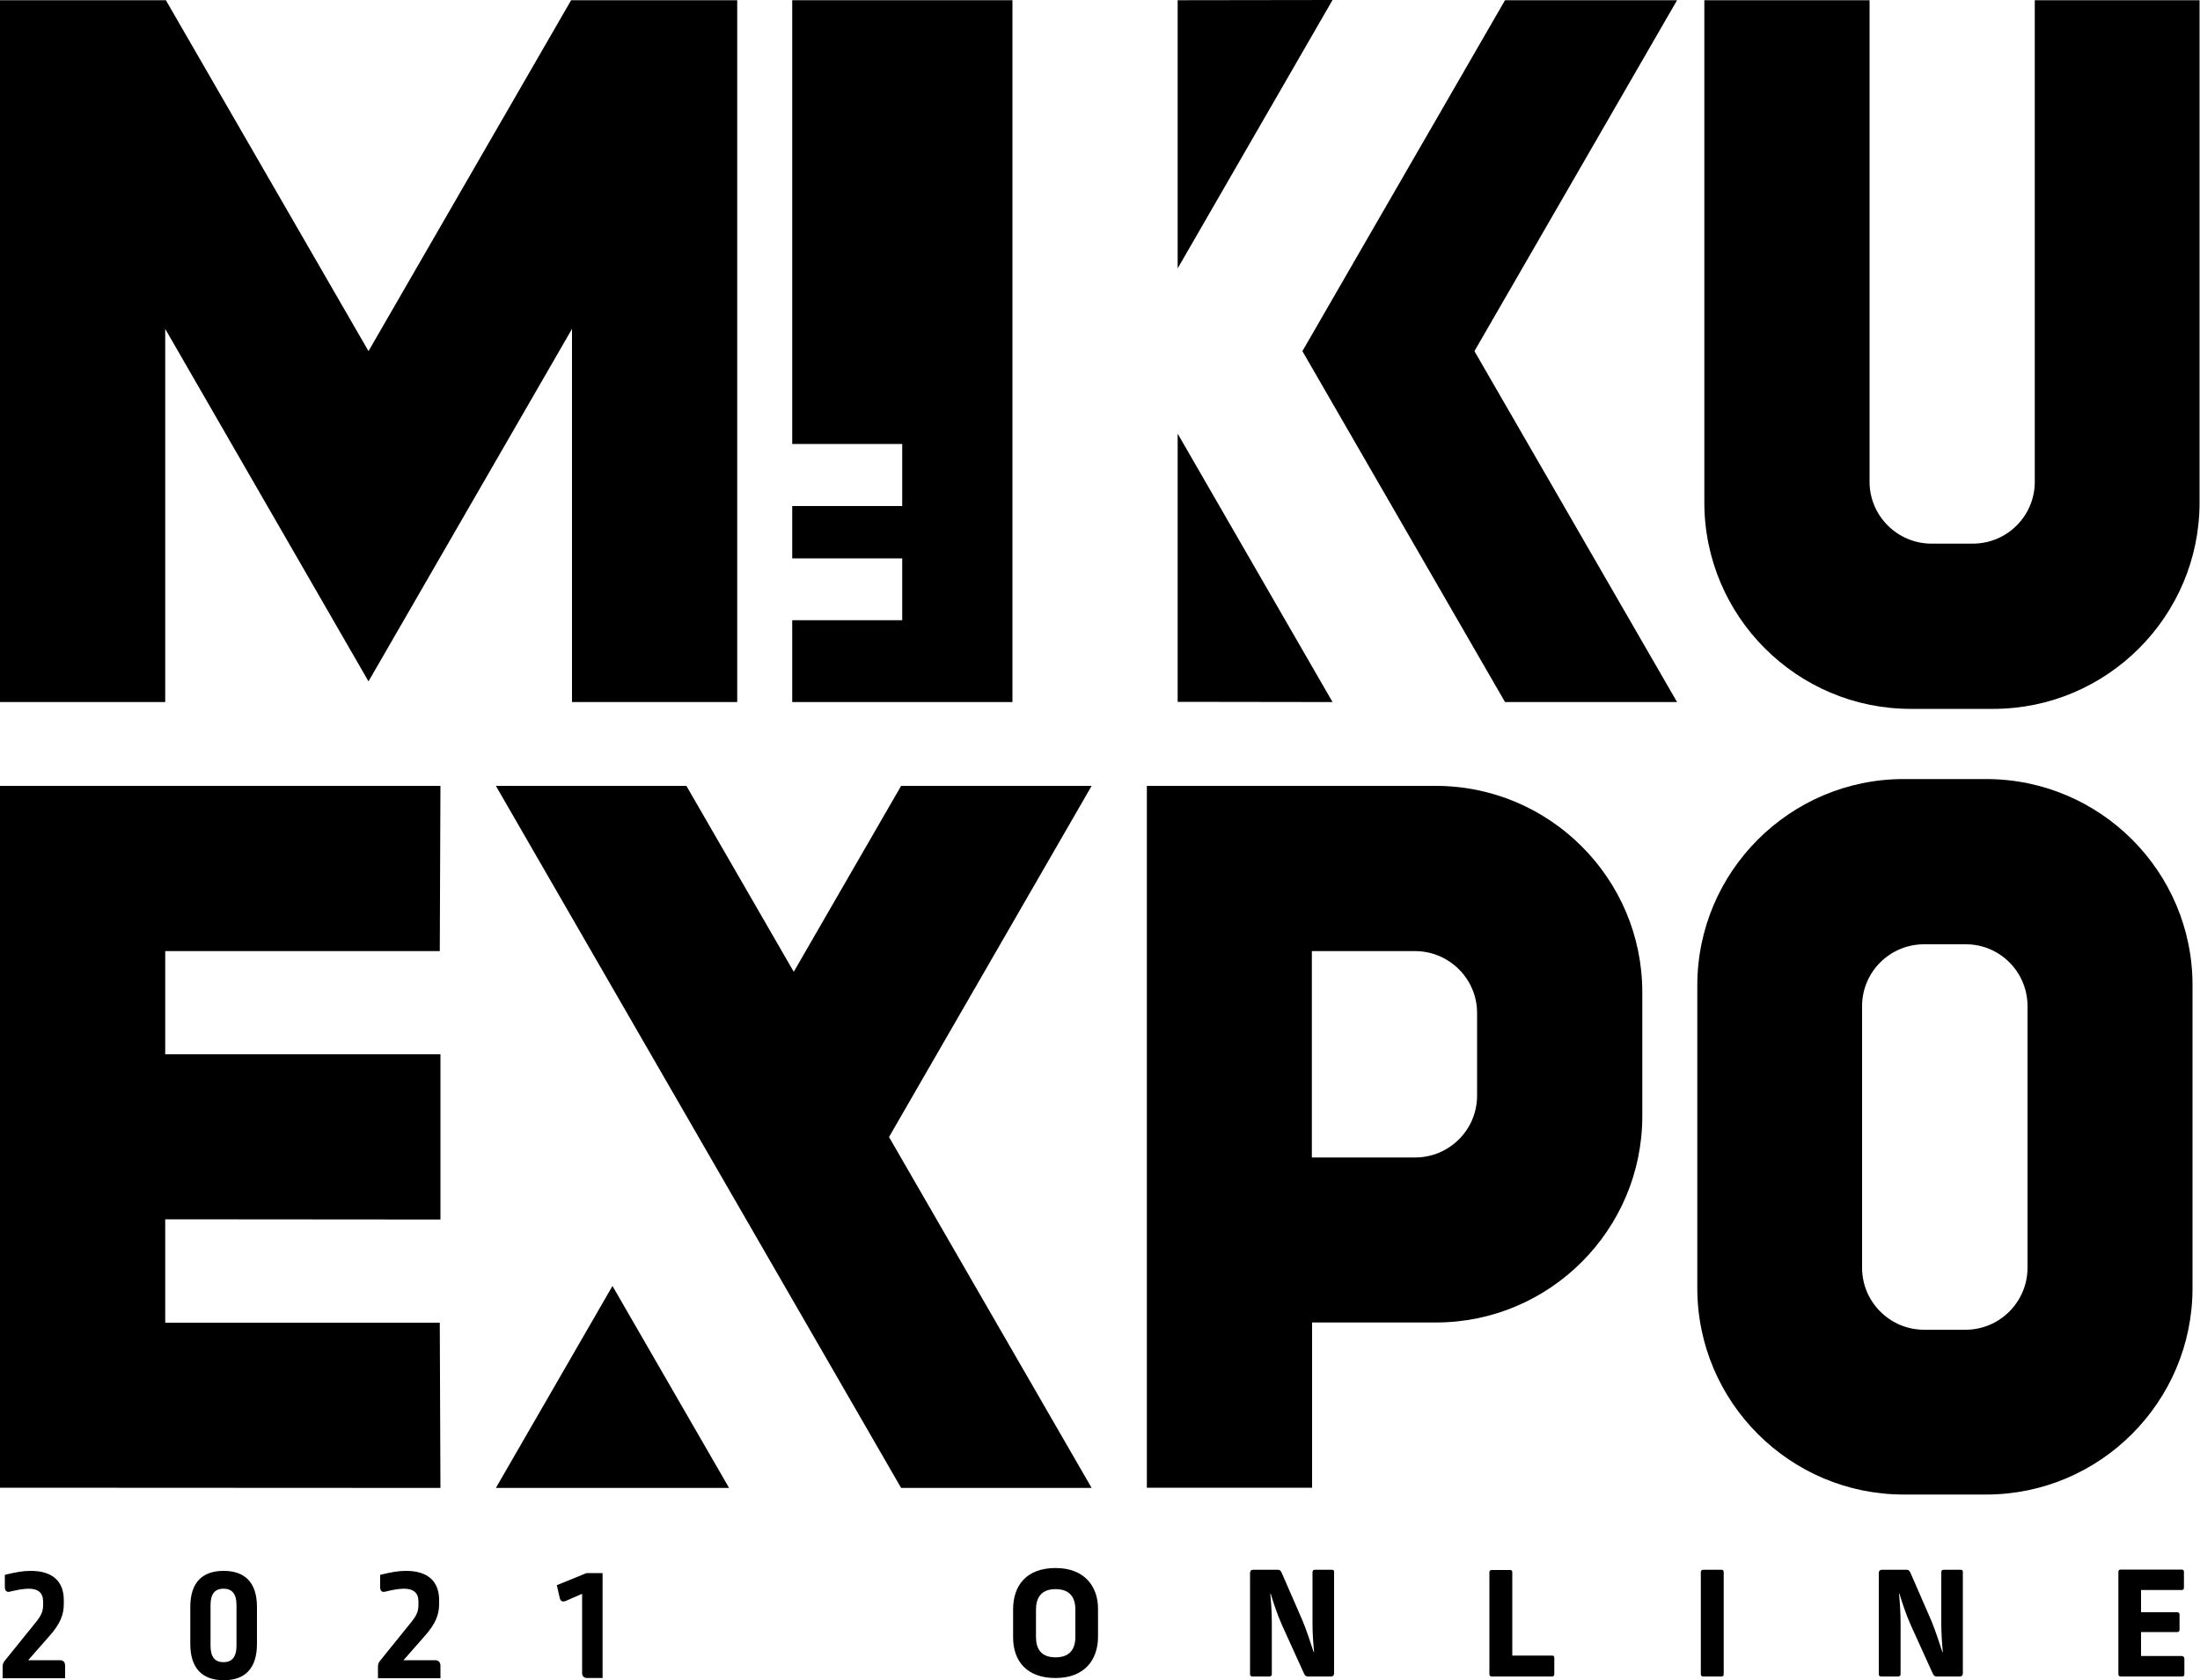
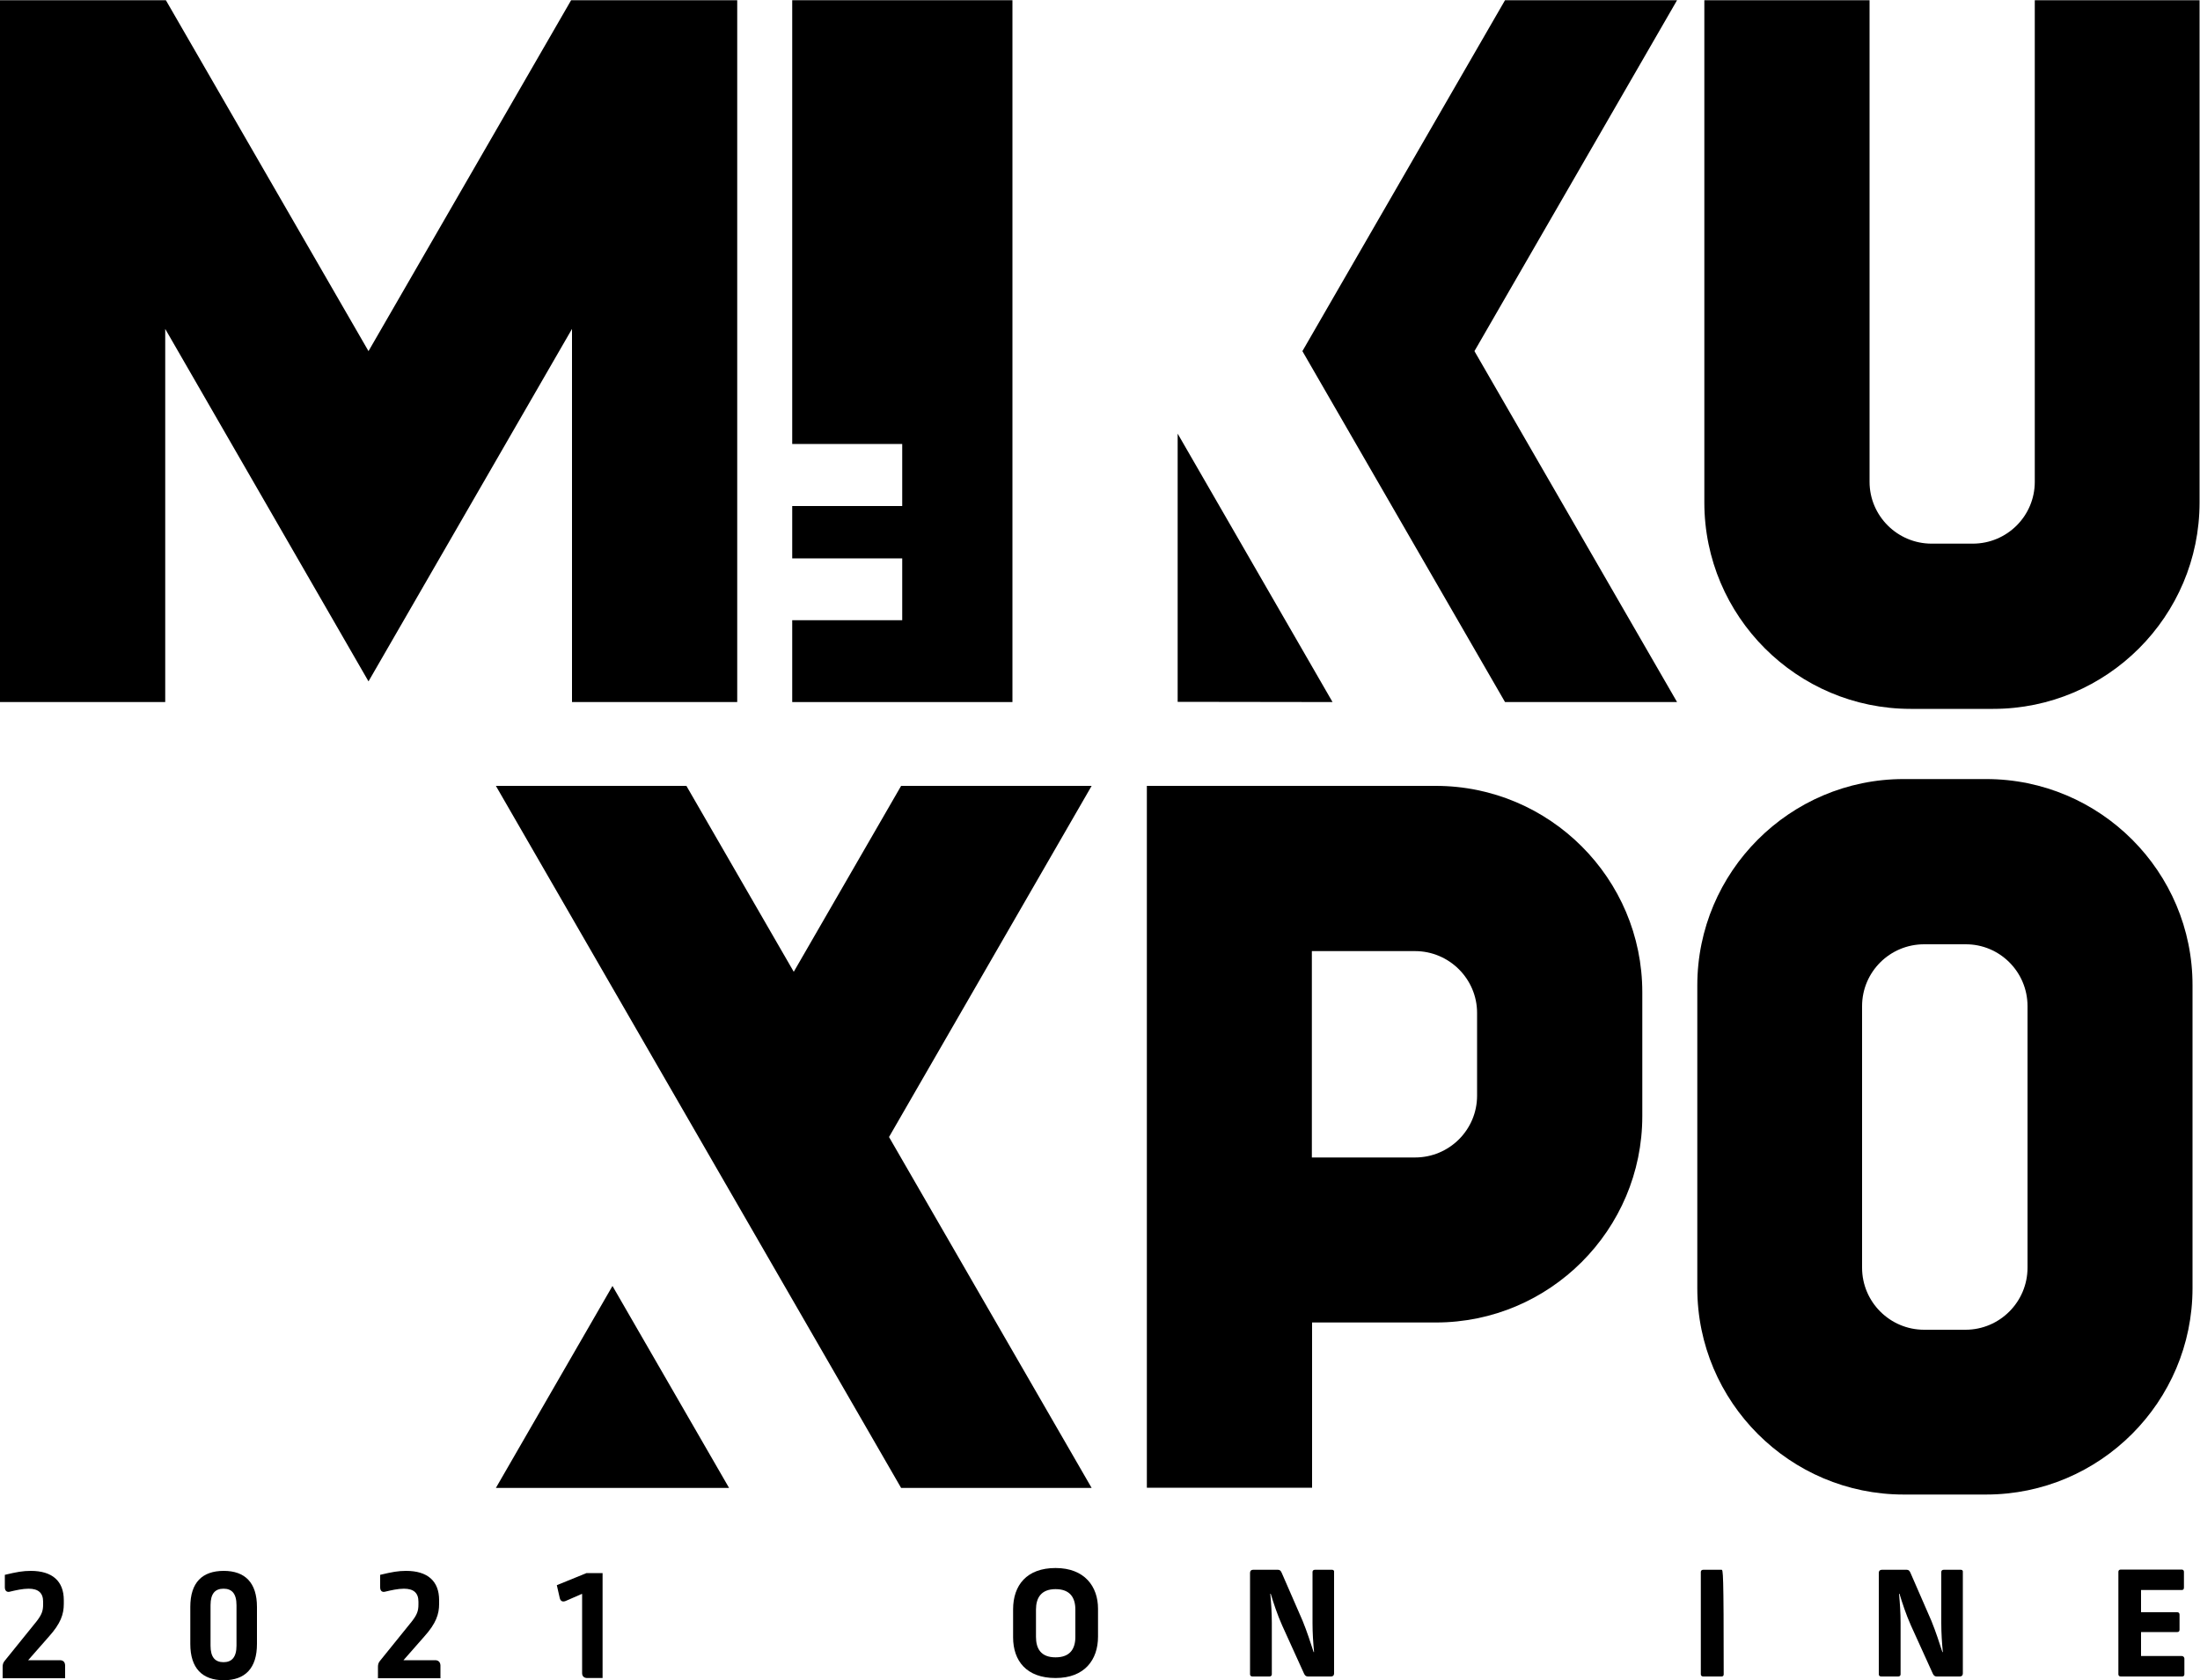
<svg xmlns="http://www.w3.org/2000/svg" version="1.1" id="レイヤー_1" x="0px" y="0px" viewBox="0 0 1000 763.7" style="enable-background:new 0 0 1000 763.7;" xml:space="preserve">
  <g>
-     <polygon points="75.1,432.3 199.9,432.3 200.2,357.2 0,357.2 0,676.2 200.2,676.3 199.9,601.2 75.1,601.2 75.1,554.3 75.1,554.2    200.2,554.3 200.2,479.2 75.1,479.2 75.1,479.2  " />
    <polygon points="75.1,149.5 167.5,309.7 260,149.5 260,319.1 335.1,319.1 335.1,0.1 259.6,0.1 167.5,159.6 75.4,0.1 0,0.1 0,319.1    75.1,319.1  " />
    <path d="M924.9,0.1V219c0,15.5-12.6,28.1-28.2,28.1H878c-15.5,0-28.2-12.6-28.2-28.1V0.1h-75.1v228.3c0,51.7,42.1,93.8,93.8,93.8   h37.5c51.7,0,93.8-42.1,93.8-93.8V0.1H924.9z" />
    <path d="M652.6,357.2H521.3v319h75.1v-75.1h56.3c51.7,0,93.8-42.1,93.8-93.8v-56.3C746.5,399.3,704.4,357.2,652.6,357.2z    M596.3,432.3h46.9c15.5,0,28.2,12.6,28.2,28.1V498c0,15.5-12.6,28.1-28.2,28.1h-46.9V432.3z" />
-     <polygon points="535.3,0.1 535.3,122 605.7,0  " />
    <polygon points="535.3,197.1 535.3,319 605.7,319.1  " />
    <path d="M902.8,354.1h-37.5c-51.7,0-93.8,42.1-93.8,93.8v137.6c0,51.7,42.1,93.8,93.8,93.8h37.5c51.7,0,93.8-42.1,93.8-93.8V447.9   C996.7,396.2,954.6,354.1,902.8,354.1z M921.6,457.3v118.9c0,15.5-12.6,28.2-28.2,28.2h-18.8c-15.5,0-28.2-12.6-28.2-28.2V457.3   c0-15.5,12.6-28.1,28.2-28.1h18.8C909,429.1,921.6,441.8,921.6,457.3z" />
    <polygon points="404.1,516.8 496.2,357.2 409.6,357.2 360.8,441.7 312,357.2 225.4,357.2 409.6,676.3 496.2,676.3  " />
    <polygon points="460.2,0.1 360.1,0.1 360.1,201.8 410.1,201.8 410.1,230 360.1,230 360.1,253.8 410.1,253.8 410.1,281.9    360.1,281.9 360.1,319.1 460.2,319.1  " />
    <polygon points="684.1,0.1 592,159.6 684.1,319.1 762.3,319.1 670.2,159.6 762.3,0.1  " />
    <polygon points="225.4,676.3 331.4,676.3 278.4,584.5  " />
    <path d="M479.8,712.7c-13.1,0-19.3,7.8-19.3,18.8v12.7c0,10.7,6.1,18.5,19.3,18.5c13.2,0,19.3-8.3,19.3-18.8v-12.7   C499.1,721.1,493,712.7,479.8,712.7z M488.8,744c0,5.3-2.3,9.3-9,9.3c-6.7,0-8.9-4-8.9-9.3v-12.4c0-5.3,2.3-9.3,8.9-9.3   c6.7,0,9,4,9,9.3V744z" />
    <path d="M605.5,713.5h-7.8c-0.7,0-1.1,0.4-1.1,1v23.2c0,4.6,0.3,9,0.7,13.2h-0.2c-1.3-4-3-9.3-5-14.2l-9.5-21.8   c-0.4-0.9-0.8-1.4-1.7-1.4h-11.3c-0.9,0-1.4,0.5-1.4,1.4V761c0,0.6,0.4,1,1.1,1h7.7c0.7,0,1.1-0.4,1.1-1v-23.3   c0-4.6-0.3-9.1-0.7-13.3h0.2c1.2,4,3,9.5,5.2,14.4l9.9,21.8c0.4,0.9,0.9,1.4,1.8,1.4h10.5c0.9,0,1.4-0.5,1.4-1.4v-46.1   C606.5,713.9,606.1,713.5,605.5,713.5z" />
-     <path d="M705.6,752.5h-18.2v-37.9c0-0.6-0.3-1-1-1h-8.3c-0.7,0-1.1,0.4-1.1,1V761c0,0.6,0.4,1,1,1h27.6c0.5,0,0.9-0.5,0.9-0.9v-7.5   C706.5,752.8,706.2,752.5,705.6,752.5z" />
-     <path d="M782.5,713.5h-8.3c-0.7,0-1.1,0.4-1.1,1V761c0,0.6,0.4,1,1.1,1h8.3c0.7,0,1-0.4,1-1v-46.5   C783.5,713.9,783.2,713.5,782.5,713.5z" />
+     <path d="M782.5,713.5h-8.3c-0.7,0-1.1,0.4-1.1,1V761c0,0.6,0.4,1,1.1,1h8.3c0.7,0,1-0.4,1-1C783.5,713.9,783.2,713.5,782.5,713.5z" />
    <path d="M891.3,713.5h-7.8c-0.7,0-1.1,0.4-1.1,1v23.2c0,4.6,0.3,9,0.7,13.2h-0.2c-1.3-4-3-9.3-5-14.2l-9.5-21.8   c-0.4-0.9-0.8-1.4-1.7-1.4h-11.3c-0.9,0-1.4,0.5-1.4,1.4V761c0,0.6,0.4,1,1.1,1h7.7c0.7,0,1.1-0.4,1.1-1v-23.3   c0-4.6-0.3-9.1-0.7-13.3h0.2c1.2,4,3,9.5,5.2,14.4l9.9,21.8c0.4,0.9,0.9,1.4,1.8,1.4h10.5c0.9,0,1.4-0.5,1.4-1.4v-46.1   C892.3,713.9,891.9,713.5,891.3,713.5z" />
    <path d="M991.7,752.7h-18.5v-10.9h16.5c0.6,0,1-0.3,1-1.1v-6.8c0-0.7-0.4-1.1-1-1.1h-16.5v-10.1h18.5c0.6,0,1-0.3,1-1.1v-7.2   c0-0.6-0.4-1-1-1h-27.7c-0.7,0-1.1,0.4-1.1,1V761c0,0.6,0.4,1,1.1,1h27.8c0.7,0,1.1-0.3,1.1-1v-7.2   C992.8,753.1,992.3,752.7,991.7,752.7z" />
    <path d="M27.2,754.6H12.8l9.4-10.7c5.4-6,6.8-10.2,6.8-14.9v-1.7c0-8.7-5.3-13.3-15-13.3c-3.6,0-6.4,0.5-11.8,1.8v5.7   c0,1.6,1,2.4,2.5,1.9c2.5-0.6,5.6-1.3,8.3-1.3c4.4,0,6.6,1.9,6.6,5.9v1.2c0,3-0.6,4.7-3.1,7.9L2.2,754.8c-0.8,0.9-1,1.8-1,2.8v5.2   h28.4v-5.9C29.5,755.4,28.7,754.6,27.2,754.6z" />
    <path d="M101.7,714c-9.7,0-15.2,5.2-15.2,16.4v16.8c0,11,5.4,16.5,15.2,16.5c9.7,0,15.1-5.4,15.1-16.5v-16.8   C116.8,719.3,111.3,714,101.7,714z M107.5,748c0,5.3-2.2,7.5-5.9,7.5c-3.8,0-5.9-2.2-5.9-7.5v-18.4c0-5.3,2.1-7.5,5.9-7.5   c3.7,0,5.9,2.1,5.9,7.5V748z" />
    <path d="M197.8,754.6h-14.4l9.4-10.7c5.4-6,6.8-10.2,6.8-14.9v-1.7c0-8.7-5.3-13.3-15-13.3c-3.6,0-6.4,0.5-11.8,1.8v5.7   c0,1.6,0.9,2.4,2.5,1.9c2.5-0.6,5.6-1.3,8.3-1.3c4.4,0,6.6,1.9,6.6,5.9v1.2c0,3-0.6,4.7-3.1,7.9l-14.3,17.7c-0.8,0.9-1,1.8-1,2.8   v5.2h28.4v-5.9C200.1,755.4,199.2,754.6,197.8,754.6z" />
    <path d="M253.1,720.5l1.3,5.7c0.3,1.6,1.4,2.1,2.9,1.4l7.1-3.1h0.2v36c0,1.4,0.9,2.2,2.3,2.2h7V715h-7.3L253.1,720.5z" />
  </g>
</svg>